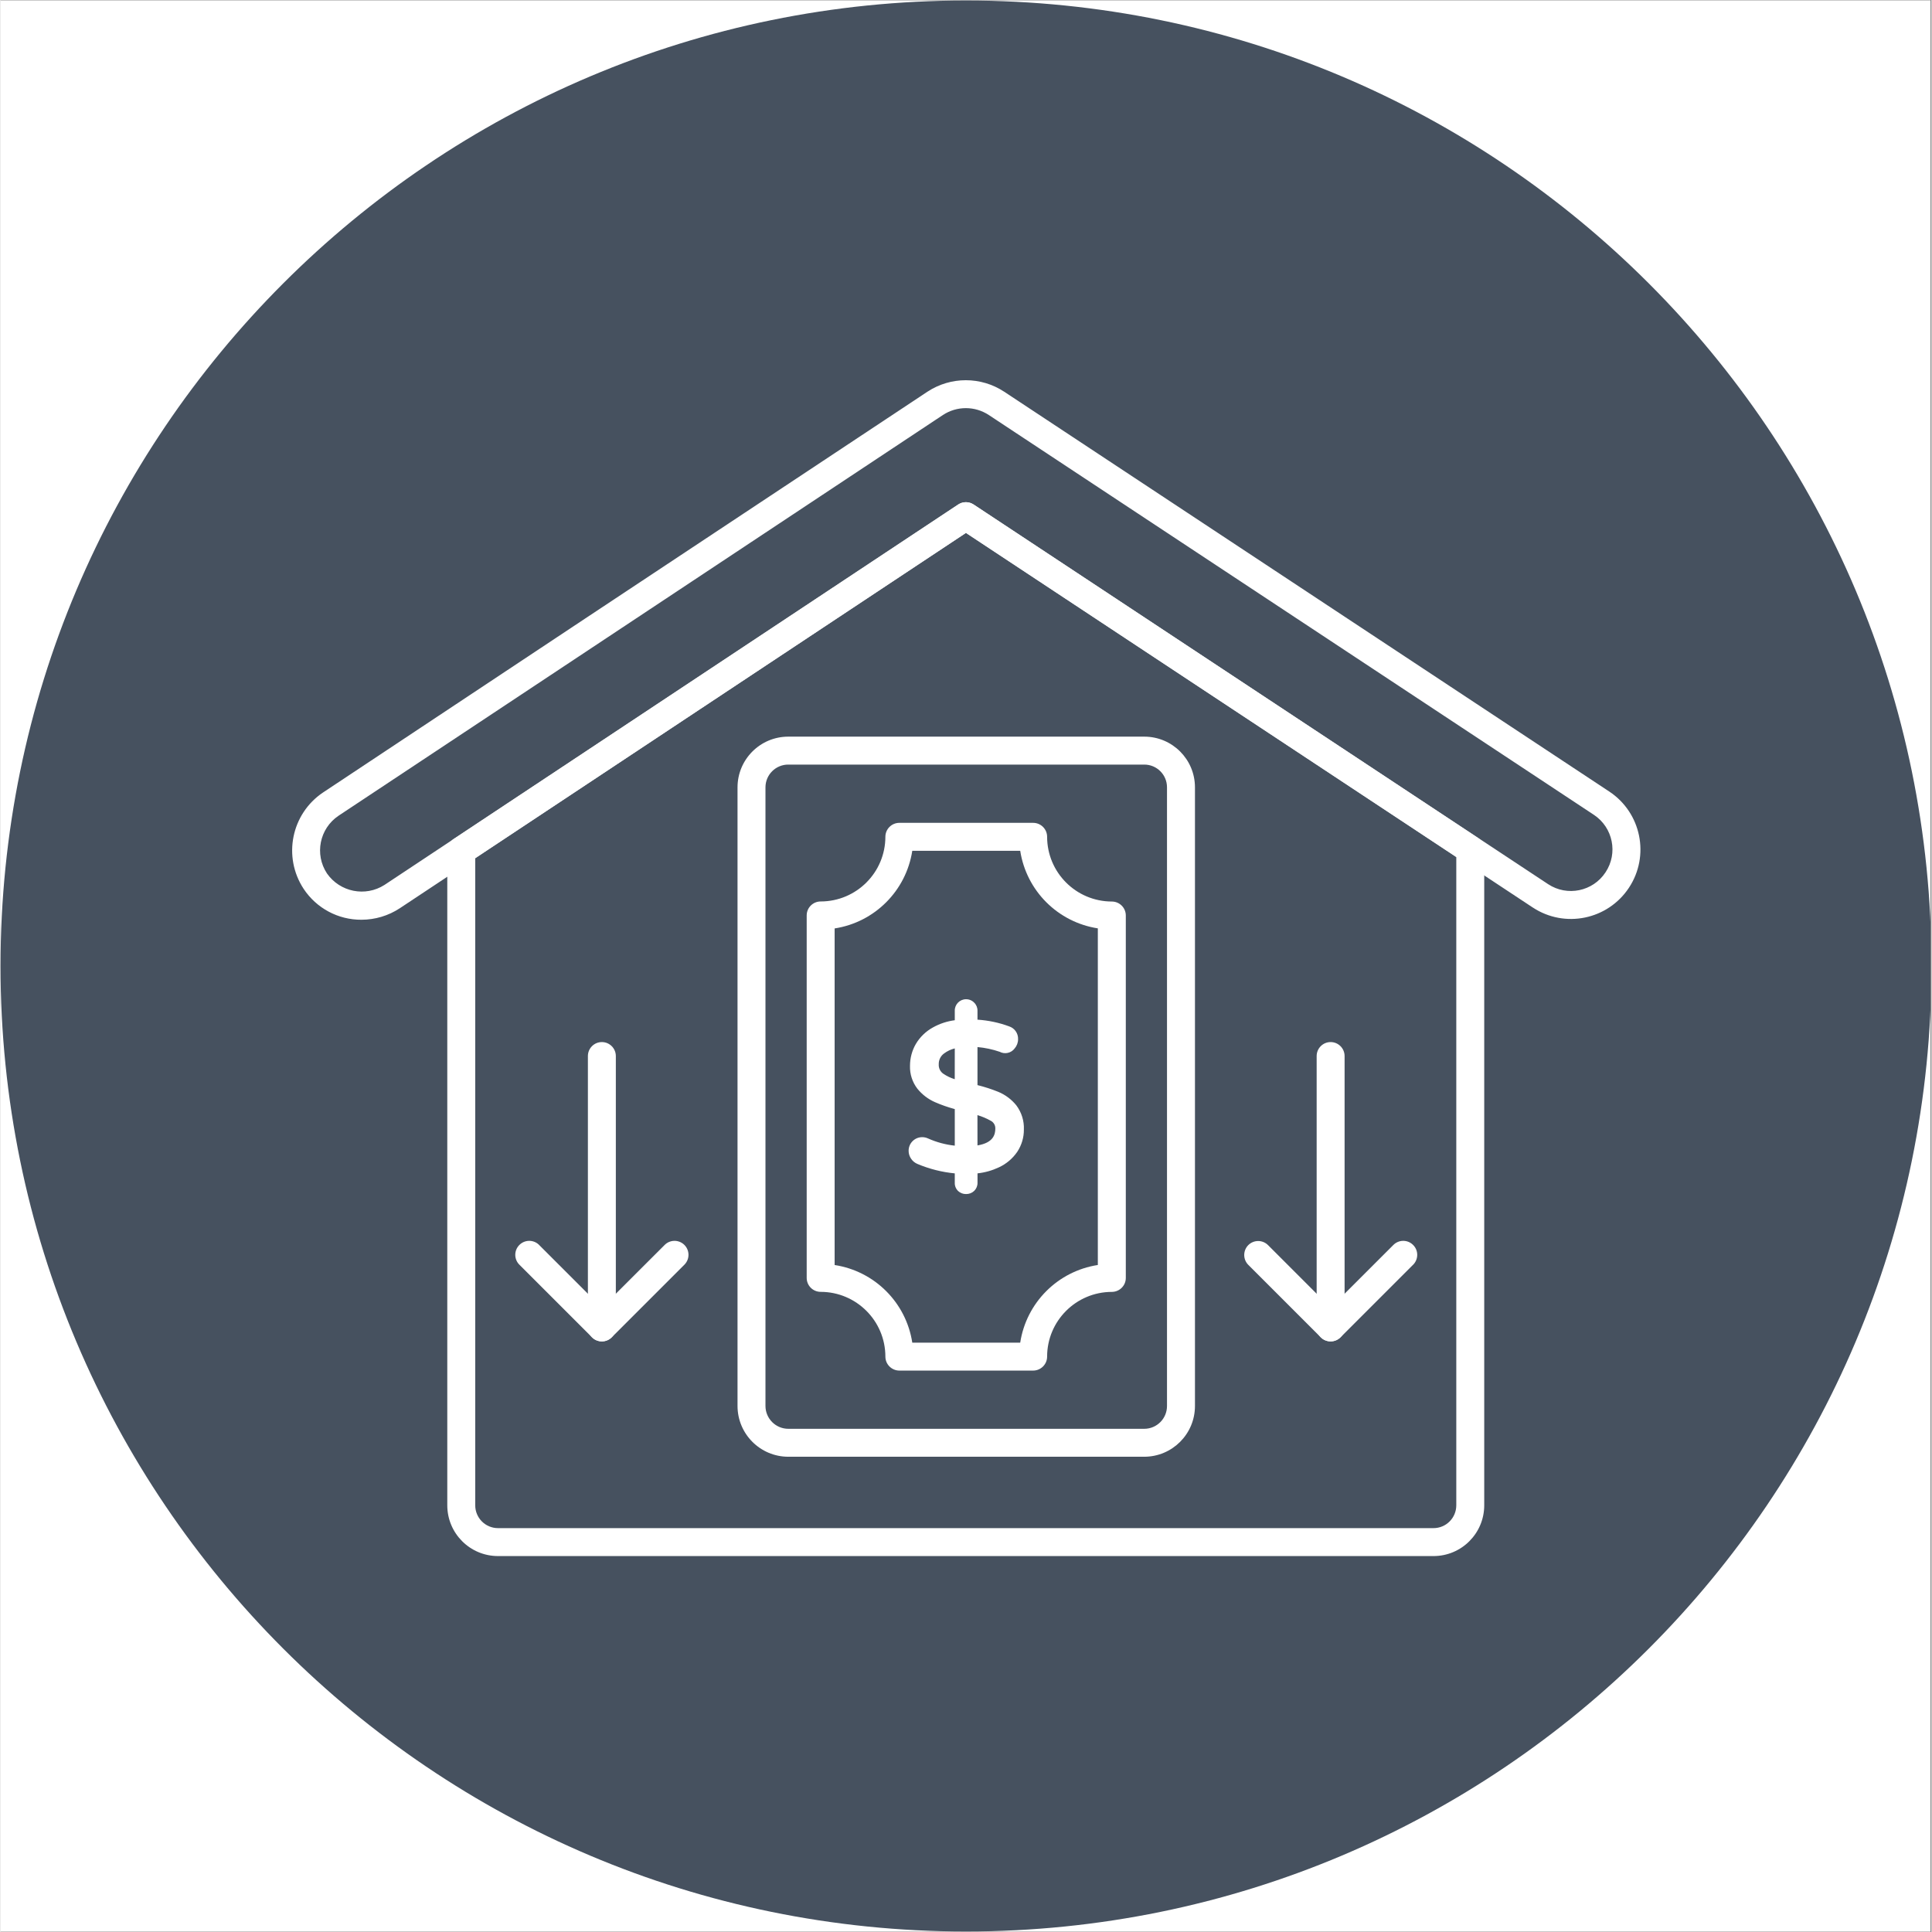
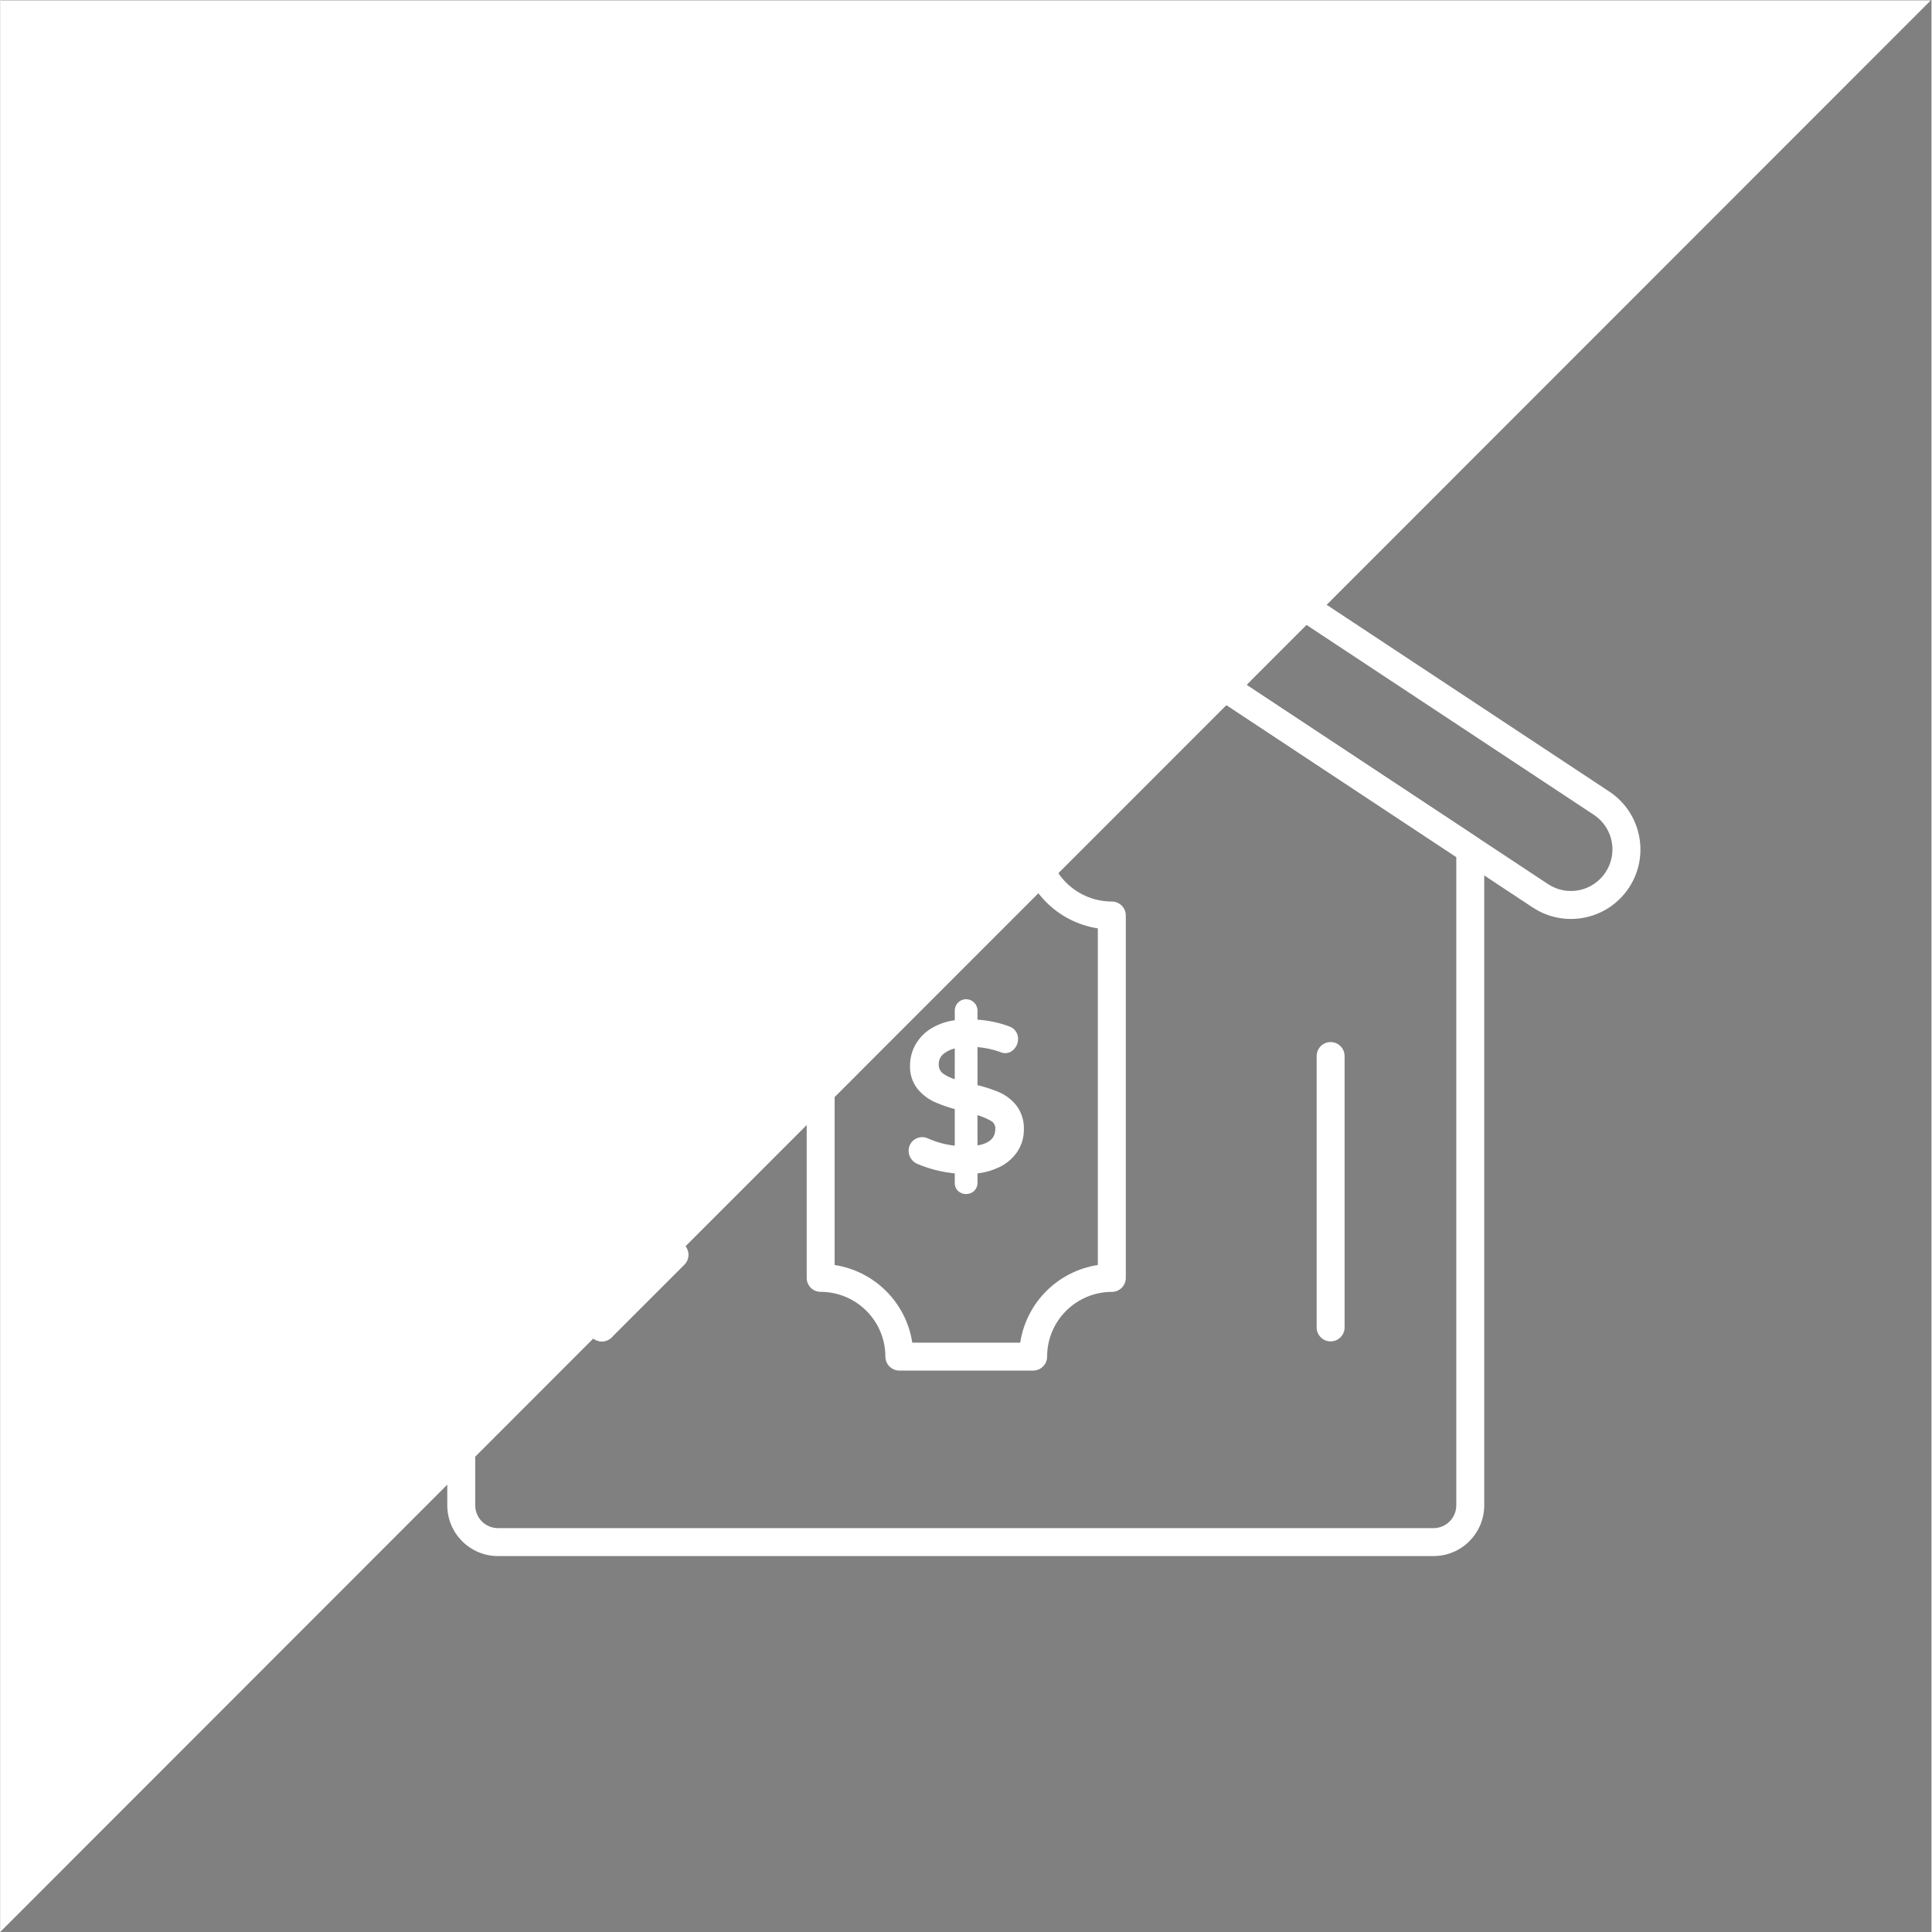
<svg xmlns="http://www.w3.org/2000/svg" width="300" zoomAndPan="magnify" viewBox="0 0 224.88 225" height="300" preserveAspectRatio="xMidYMid meet" version="1.0">
  <rect x="0" y="0" width="224.88" height="225" fill="#808080" stroke="none" />
  <defs>
    <clipPath id="7340ffe1b0">
-       <path d="M 0 0.059 L 224.762 0.059 L 224.762 224.938 L 0 224.938 Z M 0 0.059 " clip-rule="nonzero" />
+       <path d="M 0 0.059 L 224.762 0.059 L 0 224.938 Z M 0 0.059 " clip-rule="nonzero" />
    </clipPath>
    <clipPath id="8d5a143a59">
      <path d="M 0 0.059 L 224.762 0.059 L 224.762 224.938 L 0 224.938 Z M 0 0.059 " clip-rule="nonzero" />
    </clipPath>
    <clipPath id="8a81bf272b">
-       <path d="M 112.441 0.059 C 50.34 0.059 0 50.402 0 112.5 C 0 174.598 50.34 224.941 112.441 224.941 C 174.539 224.941 224.879 174.598 224.879 112.5 C 224.879 50.402 174.539 0.059 112.441 0.059 " clip-rule="nonzero" />
-     </clipPath>
+       </clipPath>
    <clipPath id="ab6345464d">
      <path d="M 52 58 L 173 58 L 173 181.5 L 52 181.5 Z M 52 58 " clip-rule="nonzero" />
    </clipPath>
  </defs>
  <g clip-path="url(#7340ffe1b0)">
    <path fill="#ffffff" d="M 0 0.059 L 224.879 0.059 L 224.879 224.941 L 0 224.941 Z M 0 0.059 " fill-opacity="1" fill-rule="nonzero" />
    <path fill="#ffffff" d="M 0 0.059 L 224.879 0.059 L 224.879 224.941 L 0 224.941 Z M 0 0.059 " fill-opacity="1" fill-rule="nonzero" />
  </g>
  <g clip-path="url(#8d5a143a59)">
    <g clip-path="url(#8a81bf272b)">
      <path fill="#46515f" d="M 0 0.059 L 224.879 0.059 L 224.879 224.941 L 0 224.941 Z M 0 0.059 " fill-opacity="1" fill-rule="nonzero" />
    </g>
  </g>
  <g clip-path="url(#ab6345464d)">
    <path fill="#ffffff" d="M 57.938 181.219 C 54.676 181.219 52.035 178.574 52.031 175.312 C 52.031 167.688 52.031 106.688 52.031 99.066 C 52.031 98.52 52.305 98.012 52.758 97.711 C 58.637 93.812 105.652 62.648 111.531 58.754 C 112.074 58.395 112.777 58.395 113.32 58.754 C 119.195 62.633 166.188 93.695 172.062 97.582 C 172.516 97.883 172.793 98.391 172.793 98.938 C 172.793 106.574 172.793 167.676 172.793 175.312 C 172.789 178.574 170.148 181.219 166.887 181.219 C 166.887 181.219 68.832 181.219 57.938 181.219 Z M 55.285 99.941 C 55.285 145.164 55.285 170.285 55.285 175.312 C 55.285 176.777 56.473 177.965 57.938 177.965 C 68.832 177.965 155.988 177.965 166.887 177.965 C 168.352 177.965 169.535 176.777 169.539 175.312 C 169.539 170.281 169.539 145.113 169.539 99.812 L 112.434 62.059 Z M 55.285 99.941 " fill-opacity="1" fill-rule="nonzero" />
  </g>
  <path fill="#ffffff" d="M 35.297 103.508 C 32.852 99.777 33.863 94.773 37.566 92.289 C 39.598 90.938 49.766 84.195 68.062 72.051 C 91.996 56.191 105.297 47.375 107.957 45.613 C 110.664 43.836 114.172 43.836 116.879 45.613 C 123.926 50.273 180.316 87.535 187.367 92.191 C 191.082 94.656 192.102 99.664 189.648 103.383 C 187.191 107.109 182.18 108.145 178.453 105.691 C 178.449 105.691 178.449 105.688 178.445 105.688 C 174.047 102.773 152.043 88.234 112.434 62.062 C 72.875 88.293 50.895 102.863 46.496 105.777 C 45.176 106.645 43.629 107.109 42.047 107.113 C 39.332 107.133 36.793 105.777 35.297 103.508 Z M 109.75 48.332 C 102.707 53 46.402 90.332 39.367 95 C 37.148 96.492 36.547 99.492 38.02 101.723 C 39.535 103.891 42.488 104.48 44.715 103.059 C 51.398 98.625 104.855 63.188 111.535 58.754 C 112.082 58.395 112.781 58.395 113.328 58.754 C 120.02 63.176 173.543 98.547 180.234 102.969 C 182.457 104.434 185.449 103.82 186.914 101.598 C 186.914 101.598 186.922 101.59 186.922 101.586 C 188.395 99.367 187.789 96.379 185.574 94.902 C 178.523 90.246 122.137 52.984 115.09 48.328 C 114.297 47.809 113.371 47.531 112.422 47.531 C 111.473 47.531 110.543 47.809 109.75 48.332 Z M 109.75 48.332 " fill-opacity="1" fill-rule="nonzero" />
-   <path fill="#ffffff" d="M 91.746 169.652 C 88.48 169.648 85.836 167.004 85.832 163.738 C 85.832 156.535 85.832 98.895 85.832 91.688 C 85.84 88.426 88.484 85.789 91.746 85.789 C 95.891 85.789 129.059 85.789 133.203 85.789 C 136.461 85.789 139.102 88.43 139.105 91.688 C 139.105 98.895 139.105 156.535 139.105 163.738 C 139.105 167 136.465 169.645 133.203 169.652 C 133.203 169.652 95.891 169.652 91.746 169.652 Z M 91.746 89.043 C 90.281 89.039 89.09 90.223 89.086 91.688 C 89.086 98.895 89.086 156.535 89.086 163.738 C 89.09 165.207 90.277 166.395 91.746 166.398 C 95.891 166.398 129.059 166.398 133.203 166.398 C 134.668 166.395 135.852 165.203 135.848 163.738 C 135.848 156.535 135.848 98.895 135.848 91.688 C 135.848 90.227 134.664 89.043 133.203 89.043 C 124.91 89.043 100.039 89.043 91.746 89.043 Z M 91.746 89.043 " fill-opacity="1" fill-rule="nonzero" />
  <path fill="#ffffff" d="M 104.68 159.617 C 103.781 159.617 103.051 158.887 103.051 157.988 C 103.047 153.828 99.676 150.457 95.516 150.449 C 94.617 150.449 93.887 149.723 93.887 148.824 C 93.887 144.602 93.887 110.836 93.887 106.609 C 93.887 105.711 94.617 104.984 95.516 104.984 C 99.672 104.98 103.047 101.613 103.051 97.453 C 103.051 96.555 103.781 95.828 104.68 95.828 C 106.238 95.828 118.699 95.828 120.258 95.828 C 121.156 95.828 121.887 96.555 121.887 97.453 C 121.891 101.617 125.262 104.984 129.422 104.992 C 130.32 104.992 131.051 105.719 131.051 106.617 C 131.051 110.836 131.051 144.605 131.051 148.828 C 131.051 149.727 130.32 150.453 129.422 150.453 C 125.262 150.461 121.891 153.828 121.887 157.988 C 121.887 158.887 121.156 159.617 120.258 159.617 C 117.145 159.617 106.238 159.617 104.68 159.617 Z M 118.754 156.363 C 119.469 151.699 123.133 148.039 127.793 147.32 C 127.793 143.398 127.793 112.039 127.793 108.117 C 123.133 107.398 119.473 103.742 118.754 99.082 C 117.492 99.082 107.441 99.082 106.184 99.082 C 105.465 103.742 101.805 107.406 97.141 108.125 C 97.141 112.043 97.141 143.402 97.141 147.324 C 101.805 148.039 105.465 151.699 106.184 156.363 C 108.699 156.363 117.492 156.363 118.754 156.363 Z M 118.754 156.363 " fill-opacity="1" fill-rule="nonzero" />
  <path fill="#ffffff" d="M 116.008 135.398 C 115.117 135.816 114.152 136.051 113.168 136.09 C 113.168 136.254 113.168 137.582 113.168 137.75 C 113.176 137.938 113.105 138.117 112.973 138.25 C 112.68 138.508 112.242 138.516 111.941 138.262 C 111.805 138.125 111.734 137.941 111.746 137.75 C 111.746 137.582 111.746 136.254 111.746 136.09 C 110.117 135.992 108.523 135.621 107.027 134.988 C 106.832 134.91 106.672 134.773 106.559 134.605 C 106.281 134.219 106.312 133.691 106.641 133.344 C 106.816 133.148 107.066 133.043 107.328 133.051 C 107.48 133.051 107.633 133.082 107.773 133.141 C 109.027 133.699 110.375 134.02 111.746 134.078 C 111.746 133.539 111.746 129.238 111.746 128.699 C 110.832 128.465 109.938 128.164 109.07 127.785 C 108.363 127.477 107.742 126.996 107.258 126.395 C 106.758 125.742 106.504 124.938 106.535 124.117 C 106.527 123.328 106.734 122.551 107.129 121.871 C 107.559 121.156 108.176 120.566 108.91 120.168 C 109.781 119.691 110.754 119.414 111.746 119.355 C 111.746 119.191 111.746 117.875 111.746 117.711 C 111.746 117.523 111.812 117.336 111.945 117.199 C 112.074 117.059 112.262 116.984 112.449 116.988 C 112.844 116.984 113.168 117.305 113.172 117.699 C 113.172 117.703 113.172 117.707 113.172 117.711 C 113.172 117.871 113.172 119.164 113.172 119.328 C 114.562 119.363 115.938 119.625 117.238 120.098 C 117.652 120.219 117.918 120.609 117.891 121.035 C 117.891 121.281 117.797 121.523 117.633 121.711 C 117.465 121.91 117.215 122.023 116.953 122.016 C 116.824 122.004 116.699 121.977 116.582 121.922 C 115.48 121.539 114.328 121.328 113.164 121.289 C 113.164 121.848 113.164 126.297 113.164 126.855 C 114.117 127.066 115.051 127.355 115.957 127.719 C 116.684 128.02 117.32 128.5 117.816 129.109 C 118.344 129.812 118.605 130.676 118.562 131.551 C 118.574 132.348 118.348 133.133 117.906 133.797 C 117.43 134.492 116.773 135.047 116.008 135.398 Z M 111.746 126.504 C 111.746 125.988 111.746 121.875 111.746 121.359 C 110.934 121.434 110.16 121.73 109.5 122.211 C 108.957 122.625 108.645 123.273 108.66 123.957 C 108.629 124.582 108.926 125.184 109.441 125.547 C 110.148 125.996 110.93 126.32 111.746 126.504 Z M 115.641 130 C 114.863 129.578 114.031 129.258 113.168 129.055 C 113.168 129.555 113.168 133.574 113.168 134.078 C 115.367 133.922 116.465 133.035 116.465 131.414 C 116.262 130.656 115.984 130.184 115.641 130 Z M 115.641 130 " fill-opacity="1" fill-rule="nonzero" />
  <path fill="#ffffff" d="M 111.527 138.711 C 111.266 138.457 111.121 138.113 111.133 137.75 C 111.133 137.641 111.133 136.762 111.133 136.652 C 109.637 136.508 108.168 136.137 106.781 135.551 C 106.484 135.426 106.23 135.219 106.051 134.953 C 105.863 134.684 105.758 134.363 105.758 134.035 C 105.746 133.16 106.445 132.445 107.316 132.434 C 107.559 132.43 107.801 132.48 108.016 132.582 C 109.004 133.023 110.059 133.309 111.133 133.422 C 111.133 132.996 111.133 129.59 111.133 129.164 C 110.34 128.949 109.566 128.68 108.816 128.352 C 108.02 128 107.324 127.465 106.777 126.789 C 106.191 126.027 105.887 125.086 105.918 124.129 C 105.918 123.234 106.148 122.352 106.602 121.574 C 107.082 120.766 107.773 120.102 108.602 119.648 C 109.387 119.211 110.246 118.93 111.133 118.816 C 111.133 118.703 111.133 117.824 111.133 117.711 C 111.117 116.984 111.699 116.383 112.426 116.371 C 112.785 116.363 113.137 116.504 113.391 116.766 C 113.645 117.012 113.785 117.355 113.777 117.711 C 113.777 117.816 113.777 118.645 113.777 118.75 C 115.035 118.832 116.273 119.09 117.453 119.527 C 118.105 119.734 118.535 120.352 118.504 121.035 C 118.504 121.43 118.359 121.809 118.102 122.105 C 117.699 122.645 116.953 122.809 116.355 122.488 C 115.523 122.203 114.66 122.02 113.777 121.941 C 113.777 122.383 113.777 125.934 113.777 126.371 C 114.605 126.578 115.414 126.836 116.199 127.156 C 117.02 127.496 117.738 128.035 118.297 128.723 C 118.91 129.539 119.223 130.535 119.18 131.555 C 119.188 132.469 118.918 133.367 118.414 134.133 C 117.875 134.922 117.141 135.543 116.277 135.945 C 115.492 136.316 114.648 136.555 113.781 136.648 C 113.781 136.754 113.781 137.641 113.781 137.746 C 113.789 138.098 113.648 138.438 113.402 138.684 C 113.148 138.93 112.801 139.066 112.445 139.059 C 112.105 139.062 111.777 138.941 111.527 138.711 Z M 107.082 133.754 C 107.012 133.828 106.973 133.93 106.977 134.035 C 106.98 134.113 107.004 134.191 107.055 134.254 C 107.105 134.332 107.172 134.383 107.254 134.422 C 108.695 135.027 110.223 135.379 111.785 135.473 C 111.82 135.477 112.012 135.488 112.352 135.508 L 112.352 137.742 L 112.543 137.812 L 112.562 135.504 C 112.902 135.484 113.098 135.473 113.133 135.473 C 114.035 135.438 114.918 135.223 115.738 134.844 C 116.406 134.539 116.977 134.059 117.395 133.453 C 117.77 132.887 117.965 132.223 117.957 131.547 C 117.996 130.812 117.785 130.09 117.355 129.492 C 116.922 128.961 116.359 128.543 115.727 128.281 C 114.852 127.93 113.949 127.652 113.031 127.449 C 112.996 127.441 112.84 127.402 112.562 127.34 L 112.562 120.664 C 112.941 120.68 113.152 120.688 113.191 120.688 C 114.418 120.73 115.629 120.957 116.785 121.355 C 116.848 121.383 116.906 121.398 116.969 121.414 C 117.047 121.418 117.121 121.387 117.172 121.324 C 117.242 121.246 117.281 121.145 117.281 121.043 C 117.312 120.875 117.199 120.711 117.031 120.68 C 115.781 120.23 114.473 119.977 113.145 119.945 C 113.105 119.941 112.906 119.934 112.562 119.922 L 112.562 117.711 L 112.445 117.602 L 112.352 119.91 C 112.02 119.938 111.832 119.953 111.793 119.957 C 110.891 120.012 110.008 120.266 109.211 120.699 C 108.57 121.043 108.031 121.555 107.656 122.18 C 107.312 122.766 107.133 123.438 107.141 124.117 C 107.109 124.801 107.32 125.469 107.73 126.016 C 108.152 126.539 108.699 126.961 109.316 127.23 C 110.156 127.594 111.02 127.887 111.898 128.109 C 111.93 128.121 112.082 128.16 112.352 128.23 L 112.352 134.719 C 111.969 134.703 111.758 134.691 111.715 134.691 C 110.27 134.625 108.844 134.293 107.52 133.699 C 107.461 133.676 107.391 133.66 107.324 133.656 C 107.234 133.652 107.145 133.688 107.082 133.754 Z M 112.562 134.73 L 112.562 128.254 C 113.023 128.379 113.277 128.449 113.332 128.465 C 114.242 128.68 115.129 129.023 115.949 129.477 C 116.652 129.867 117.086 130.609 117.074 131.414 C 117.074 132.781 116.406 134.461 113.211 134.688 C 113.125 134.691 112.906 134.711 112.562 134.73 Z M 113.777 133.395 C 115.625 133.086 115.855 132.133 115.855 131.414 C 115.863 131.039 115.652 130.688 115.316 130.52 C 114.832 130.246 114.312 130.027 113.773 129.867 C 113.773 129.867 113.777 133.043 113.777 133.395 Z M 112.352 127.293 C 111.895 127.176 111.641 127.109 111.59 127.094 C 110.699 126.898 109.852 126.539 109.09 126.039 C 108.41 125.562 108.02 124.781 108.051 123.957 C 108.031 123.09 108.434 122.266 109.121 121.734 C 109.863 121.188 110.742 120.852 111.66 120.758 C 111.707 120.754 111.938 120.723 112.352 120.668 Z M 111.133 122.098 C 110.676 122.207 110.25 122.414 109.879 122.691 C 109.477 122.984 109.25 123.457 109.266 123.957 C 109.242 124.387 109.441 124.801 109.797 125.047 C 110.207 125.324 110.656 125.539 111.129 125.684 C 111.133 124.969 111.133 122.816 111.133 122.098 Z M 111.133 122.098 " fill-opacity="1" fill-rule="nonzero" />
  <path fill="#ffffff" d="M 153.277 154.594 C 153.277 151.434 153.277 126.148 153.277 122.988 C 153.277 122.09 154.004 121.359 154.902 121.359 C 155.801 121.359 156.531 122.09 156.531 122.988 C 156.531 126.148 156.531 151.434 156.531 154.594 C 156.531 155.492 155.801 156.219 154.902 156.219 C 154.004 156.219 153.277 155.492 153.277 154.594 Z M 153.277 154.594 " fill-opacity="1" fill-rule="nonzero" />
-   <path fill="#ffffff" d="M 153.754 155.742 C 152.91 154.898 146.16 148.152 145.316 147.305 C 144.684 146.672 144.684 145.641 145.316 145.004 C 145.953 144.371 146.984 144.371 147.617 145.008 C 148.105 145.492 150.531 147.922 154.902 152.293 C 159.273 147.922 161.707 145.492 162.191 145.008 C 162.816 144.359 163.848 144.34 164.492 144.969 C 165.141 145.59 165.156 146.621 164.535 147.27 C 164.52 147.281 164.504 147.293 164.492 147.309 C 163.648 148.152 156.898 154.898 156.059 155.742 C 155.75 156.047 155.336 156.219 154.902 156.219 C 154.473 156.219 154.059 156.047 153.754 155.742 Z M 153.754 155.742 " fill-opacity="1" fill-rule="nonzero" />
  <path fill="#ffffff" d="M 68.406 154.594 C 68.406 151.434 68.406 126.148 68.406 122.988 C 68.406 122.09 69.133 121.359 70.031 121.359 C 70.93 121.359 71.66 122.09 71.66 122.988 C 71.66 126.148 71.66 151.434 71.66 154.594 C 71.66 155.492 70.93 156.219 70.031 156.219 C 69.133 156.219 68.406 155.492 68.406 154.594 Z M 68.406 154.594 " fill-opacity="1" fill-rule="nonzero" />
  <path fill="#ffffff" d="M 70.031 156.219 C 69.602 156.219 69.188 156.047 68.883 155.742 C 68.035 154.898 61.289 148.152 60.445 147.305 C 59.801 146.684 59.781 145.652 60.406 145.008 C 61.031 144.359 62.059 144.34 62.707 144.965 C 62.723 144.977 62.73 144.992 62.746 145.008 C 63.234 145.492 65.66 147.922 70.031 152.293 C 74.406 147.922 76.836 145.492 77.324 145.008 C 77.945 144.359 78.977 144.34 79.625 144.965 C 80.27 145.59 80.289 146.621 79.664 147.266 C 79.648 147.281 79.637 147.293 79.625 147.305 C 78.781 148.152 72.027 154.898 71.184 155.742 C 70.879 156.047 70.465 156.219 70.031 156.219 Z M 70.031 156.219 " fill-opacity="1" fill-rule="nonzero" />
</svg>